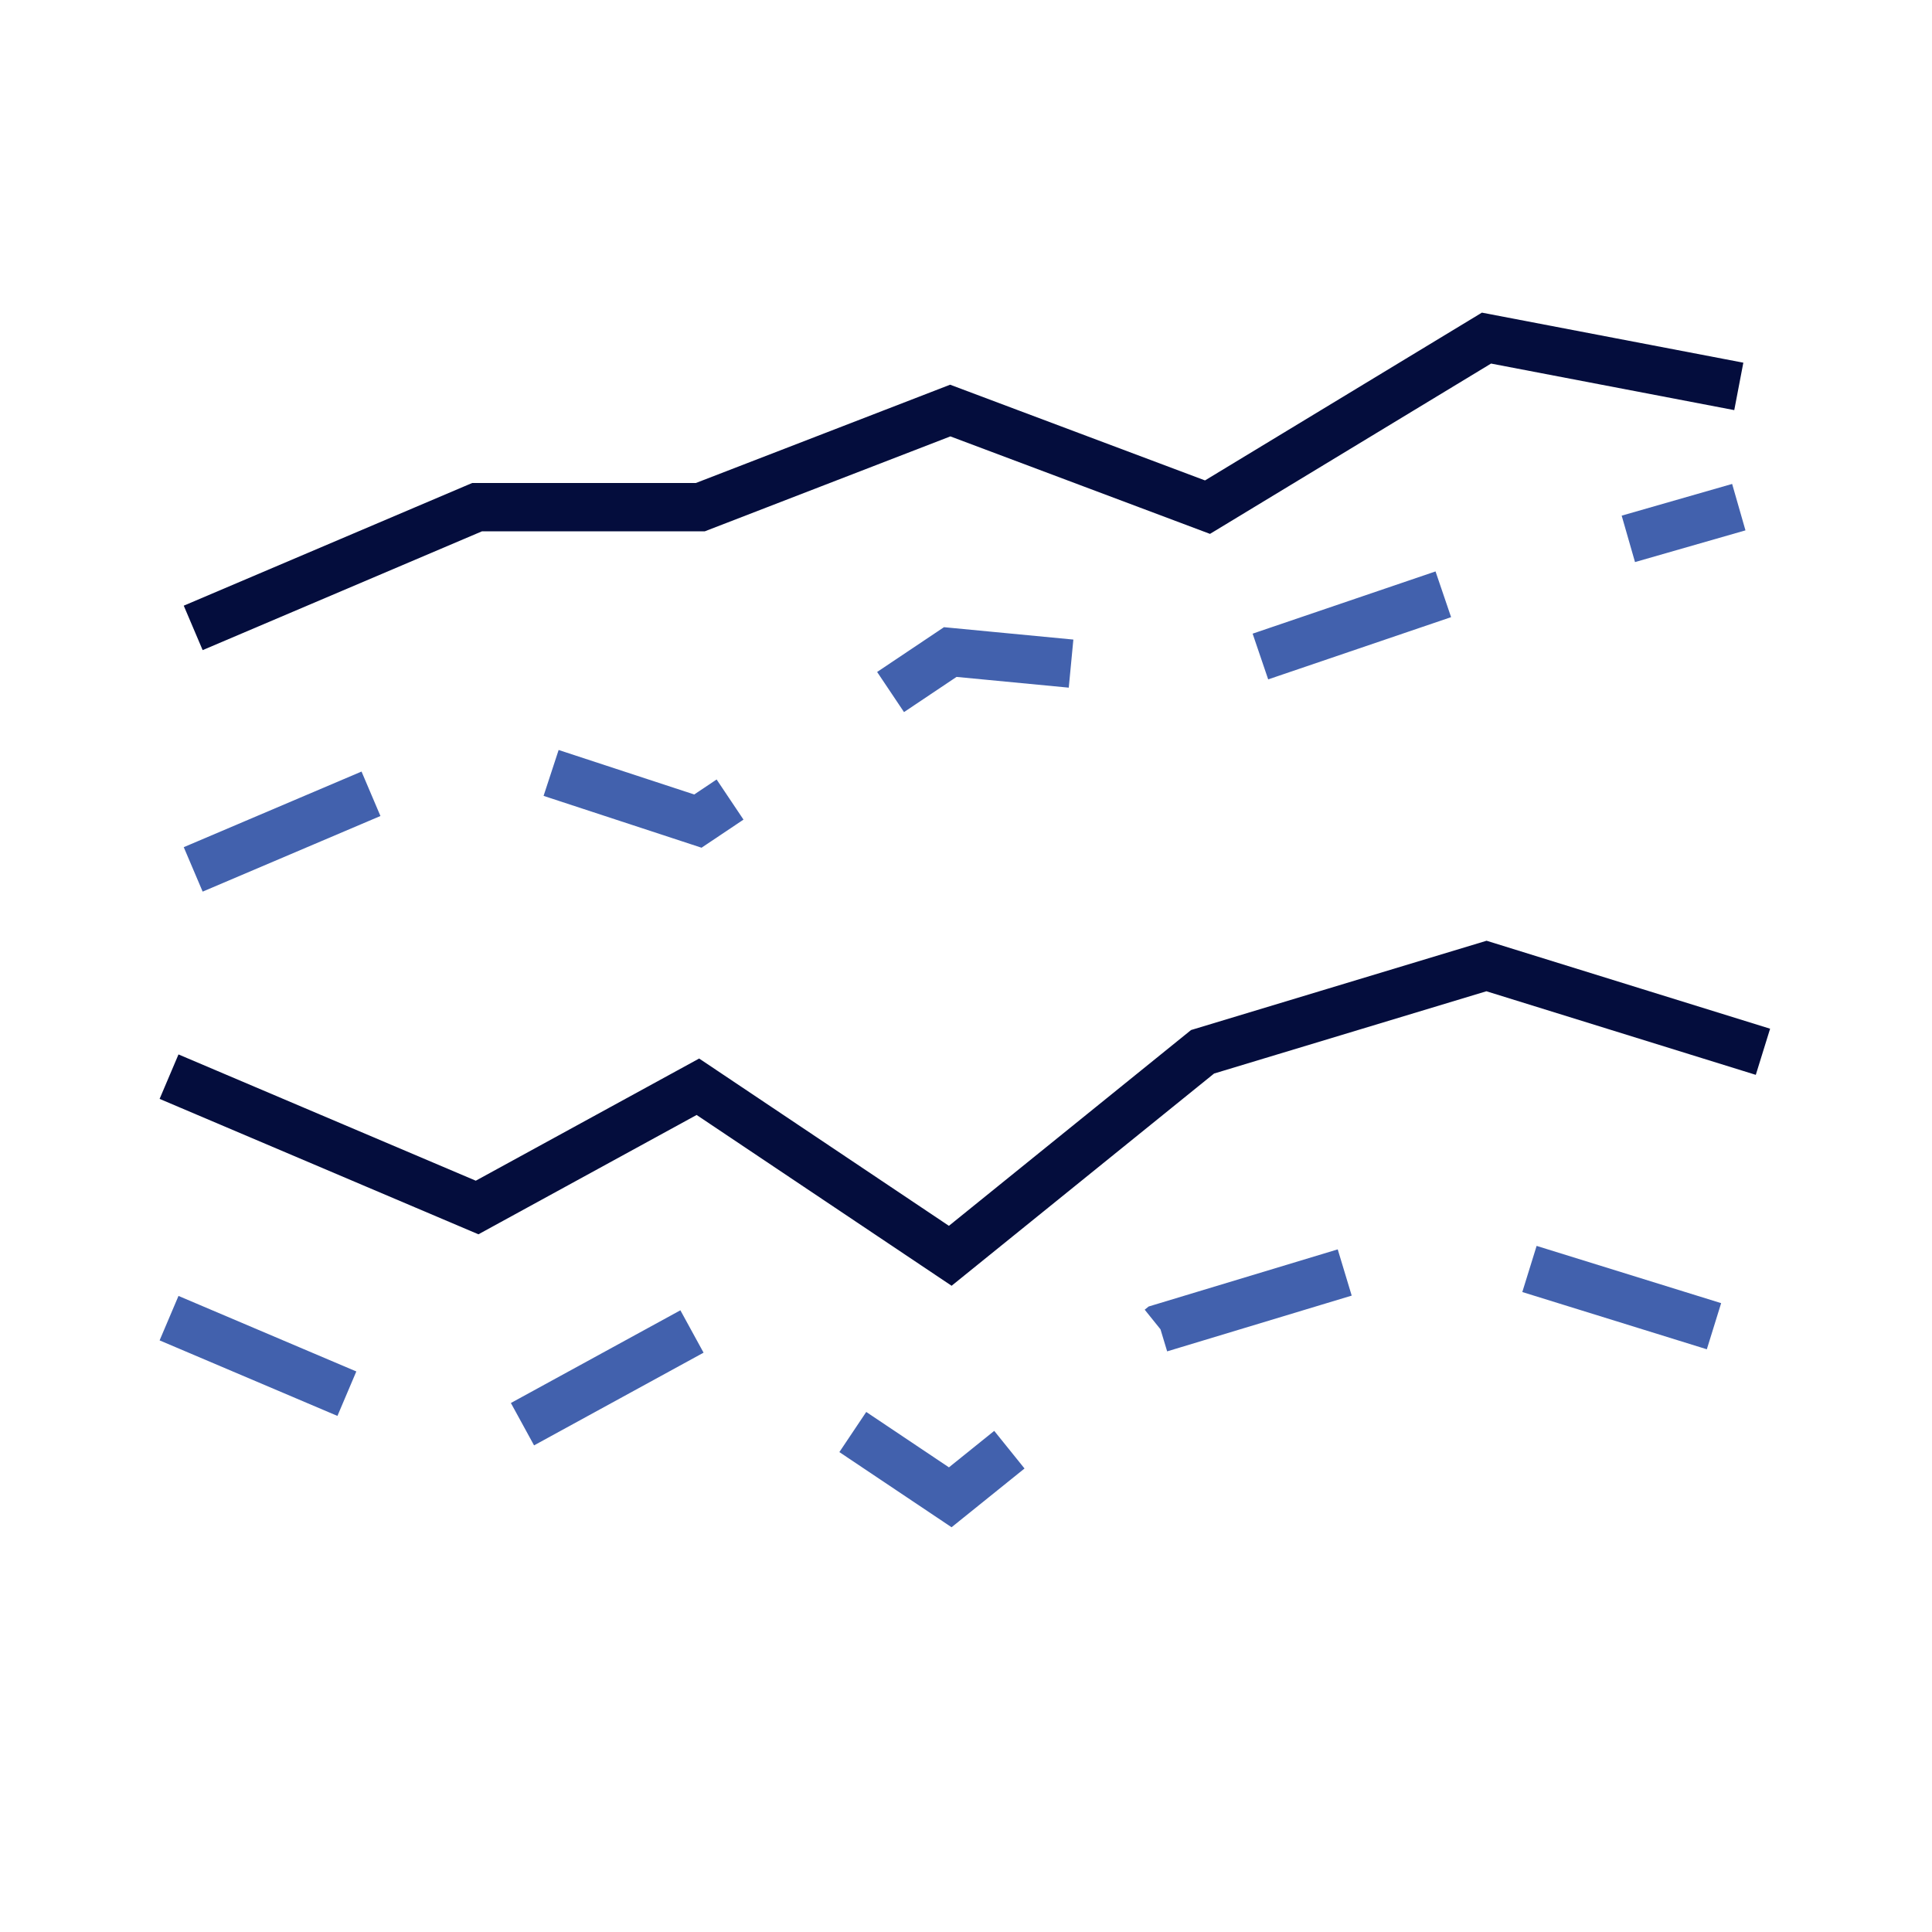
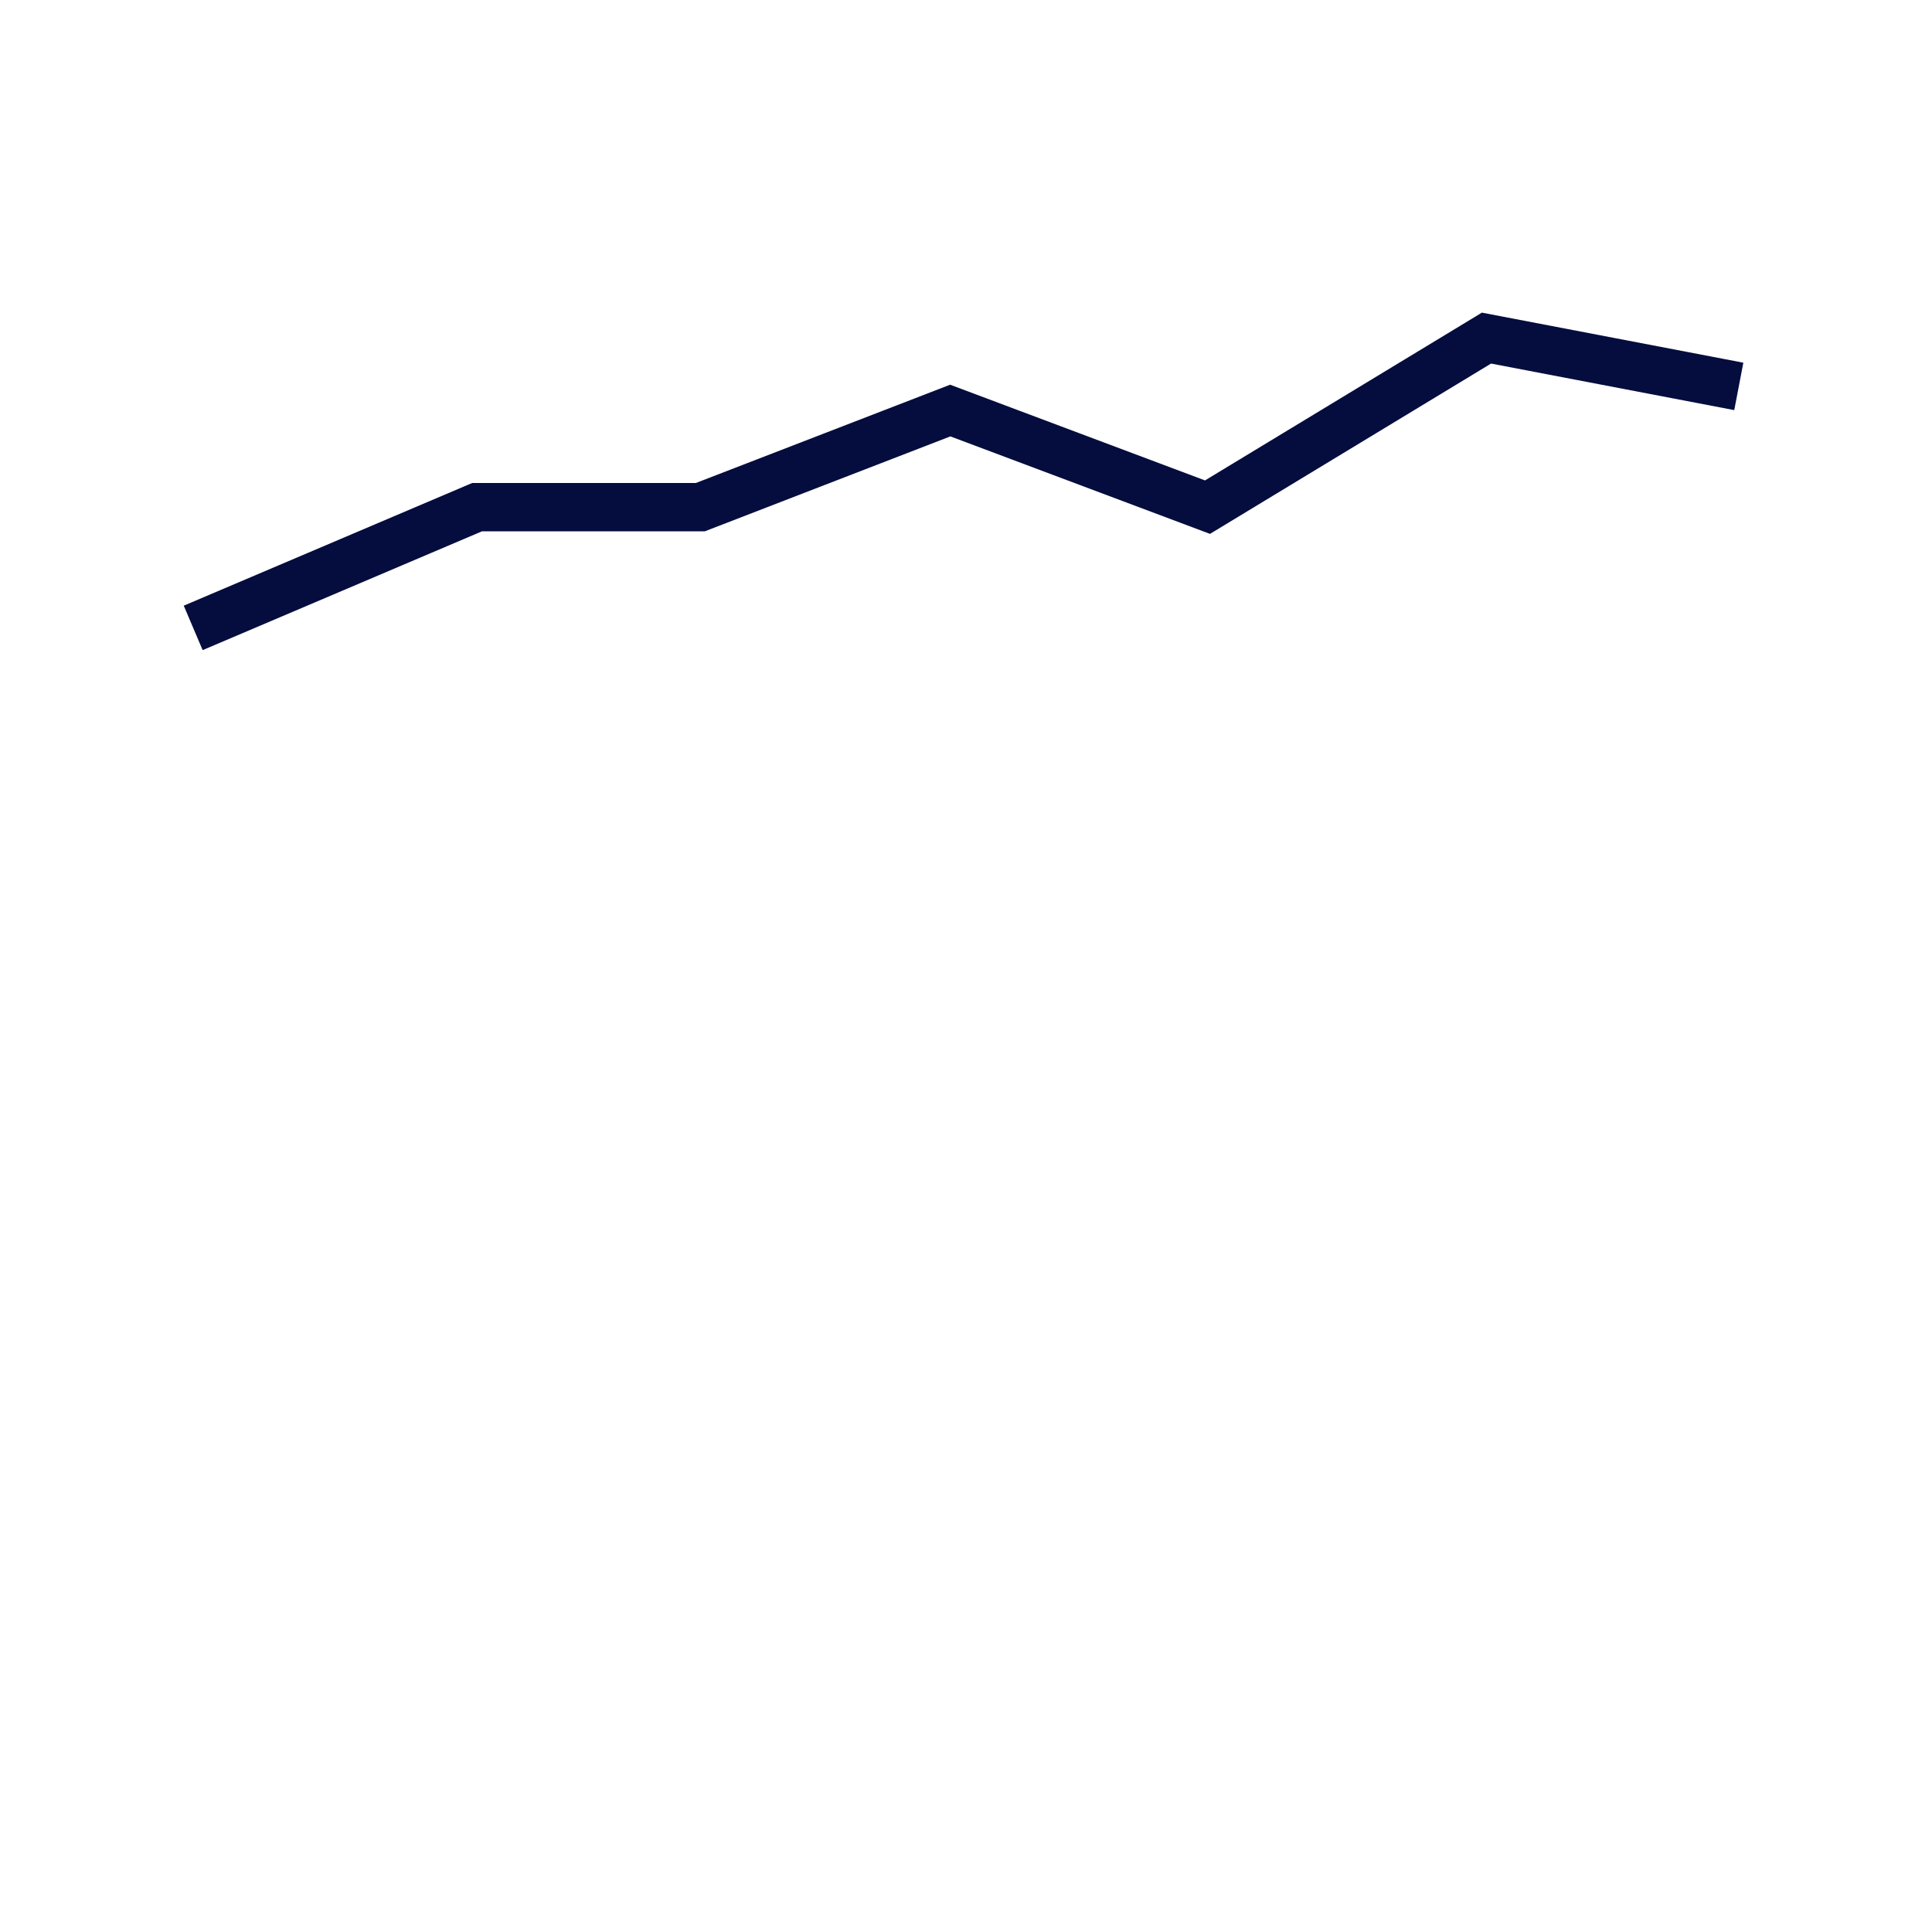
<svg xmlns="http://www.w3.org/2000/svg" width="40" height="40" viewBox="0 0 40 40" fill="none">
  <path d="M4 13L9.878 10.5H14.5L19.674 8.5L25 10.5L30.776 7L36 8" stroke="#040D3D" />
-   <path d="M4 18L9.878 15.5L14.449 17L19.674 13.5L24.898 14L30.776 12L36 10.5" stroke="#4261AD" stroke-dasharray="4 4" />
-   <path d="M3.5 22.291L9.878 25L14.449 22.5L19.674 26L24.898 21.776L30.776 20L36.5 21.776" stroke="#040D3D" />
-   <path d="M3.5 27.291L9.878 30L14.449 27.5L19.674 31L24.02 27.5L29.898 25.724L35.622 27.5" stroke="#4261AD" stroke-dasharray="4 4" />
</svg>